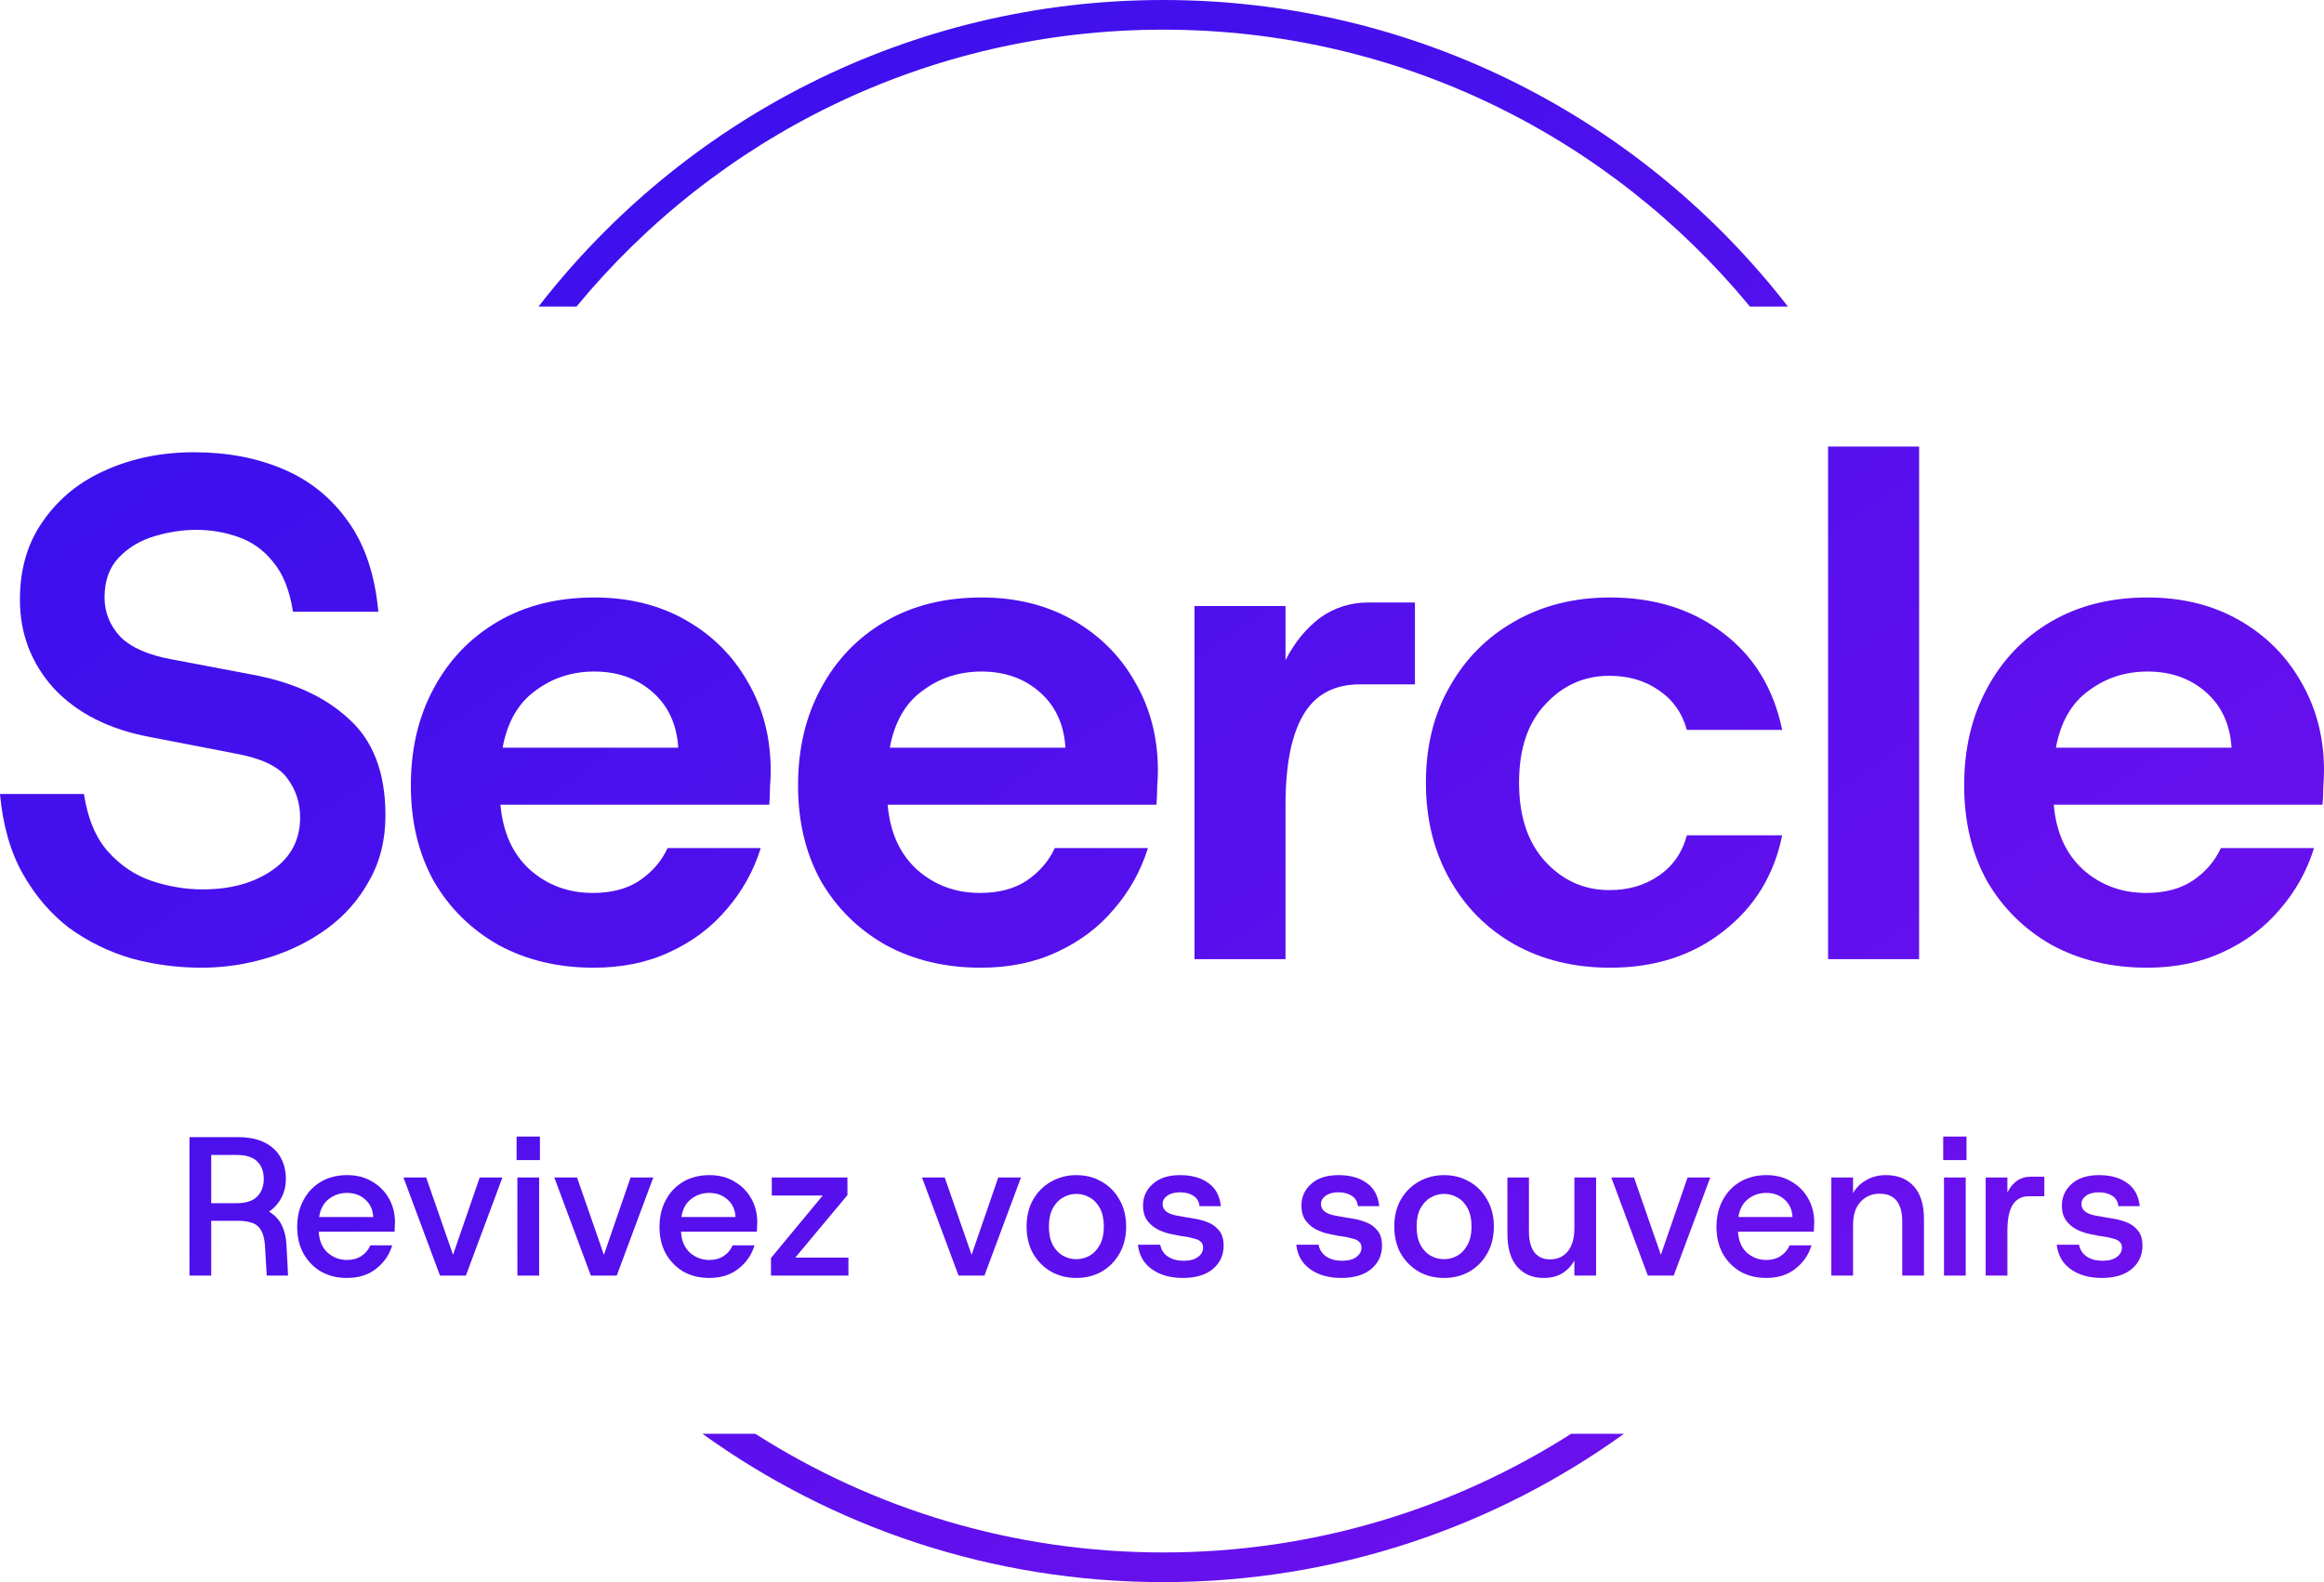
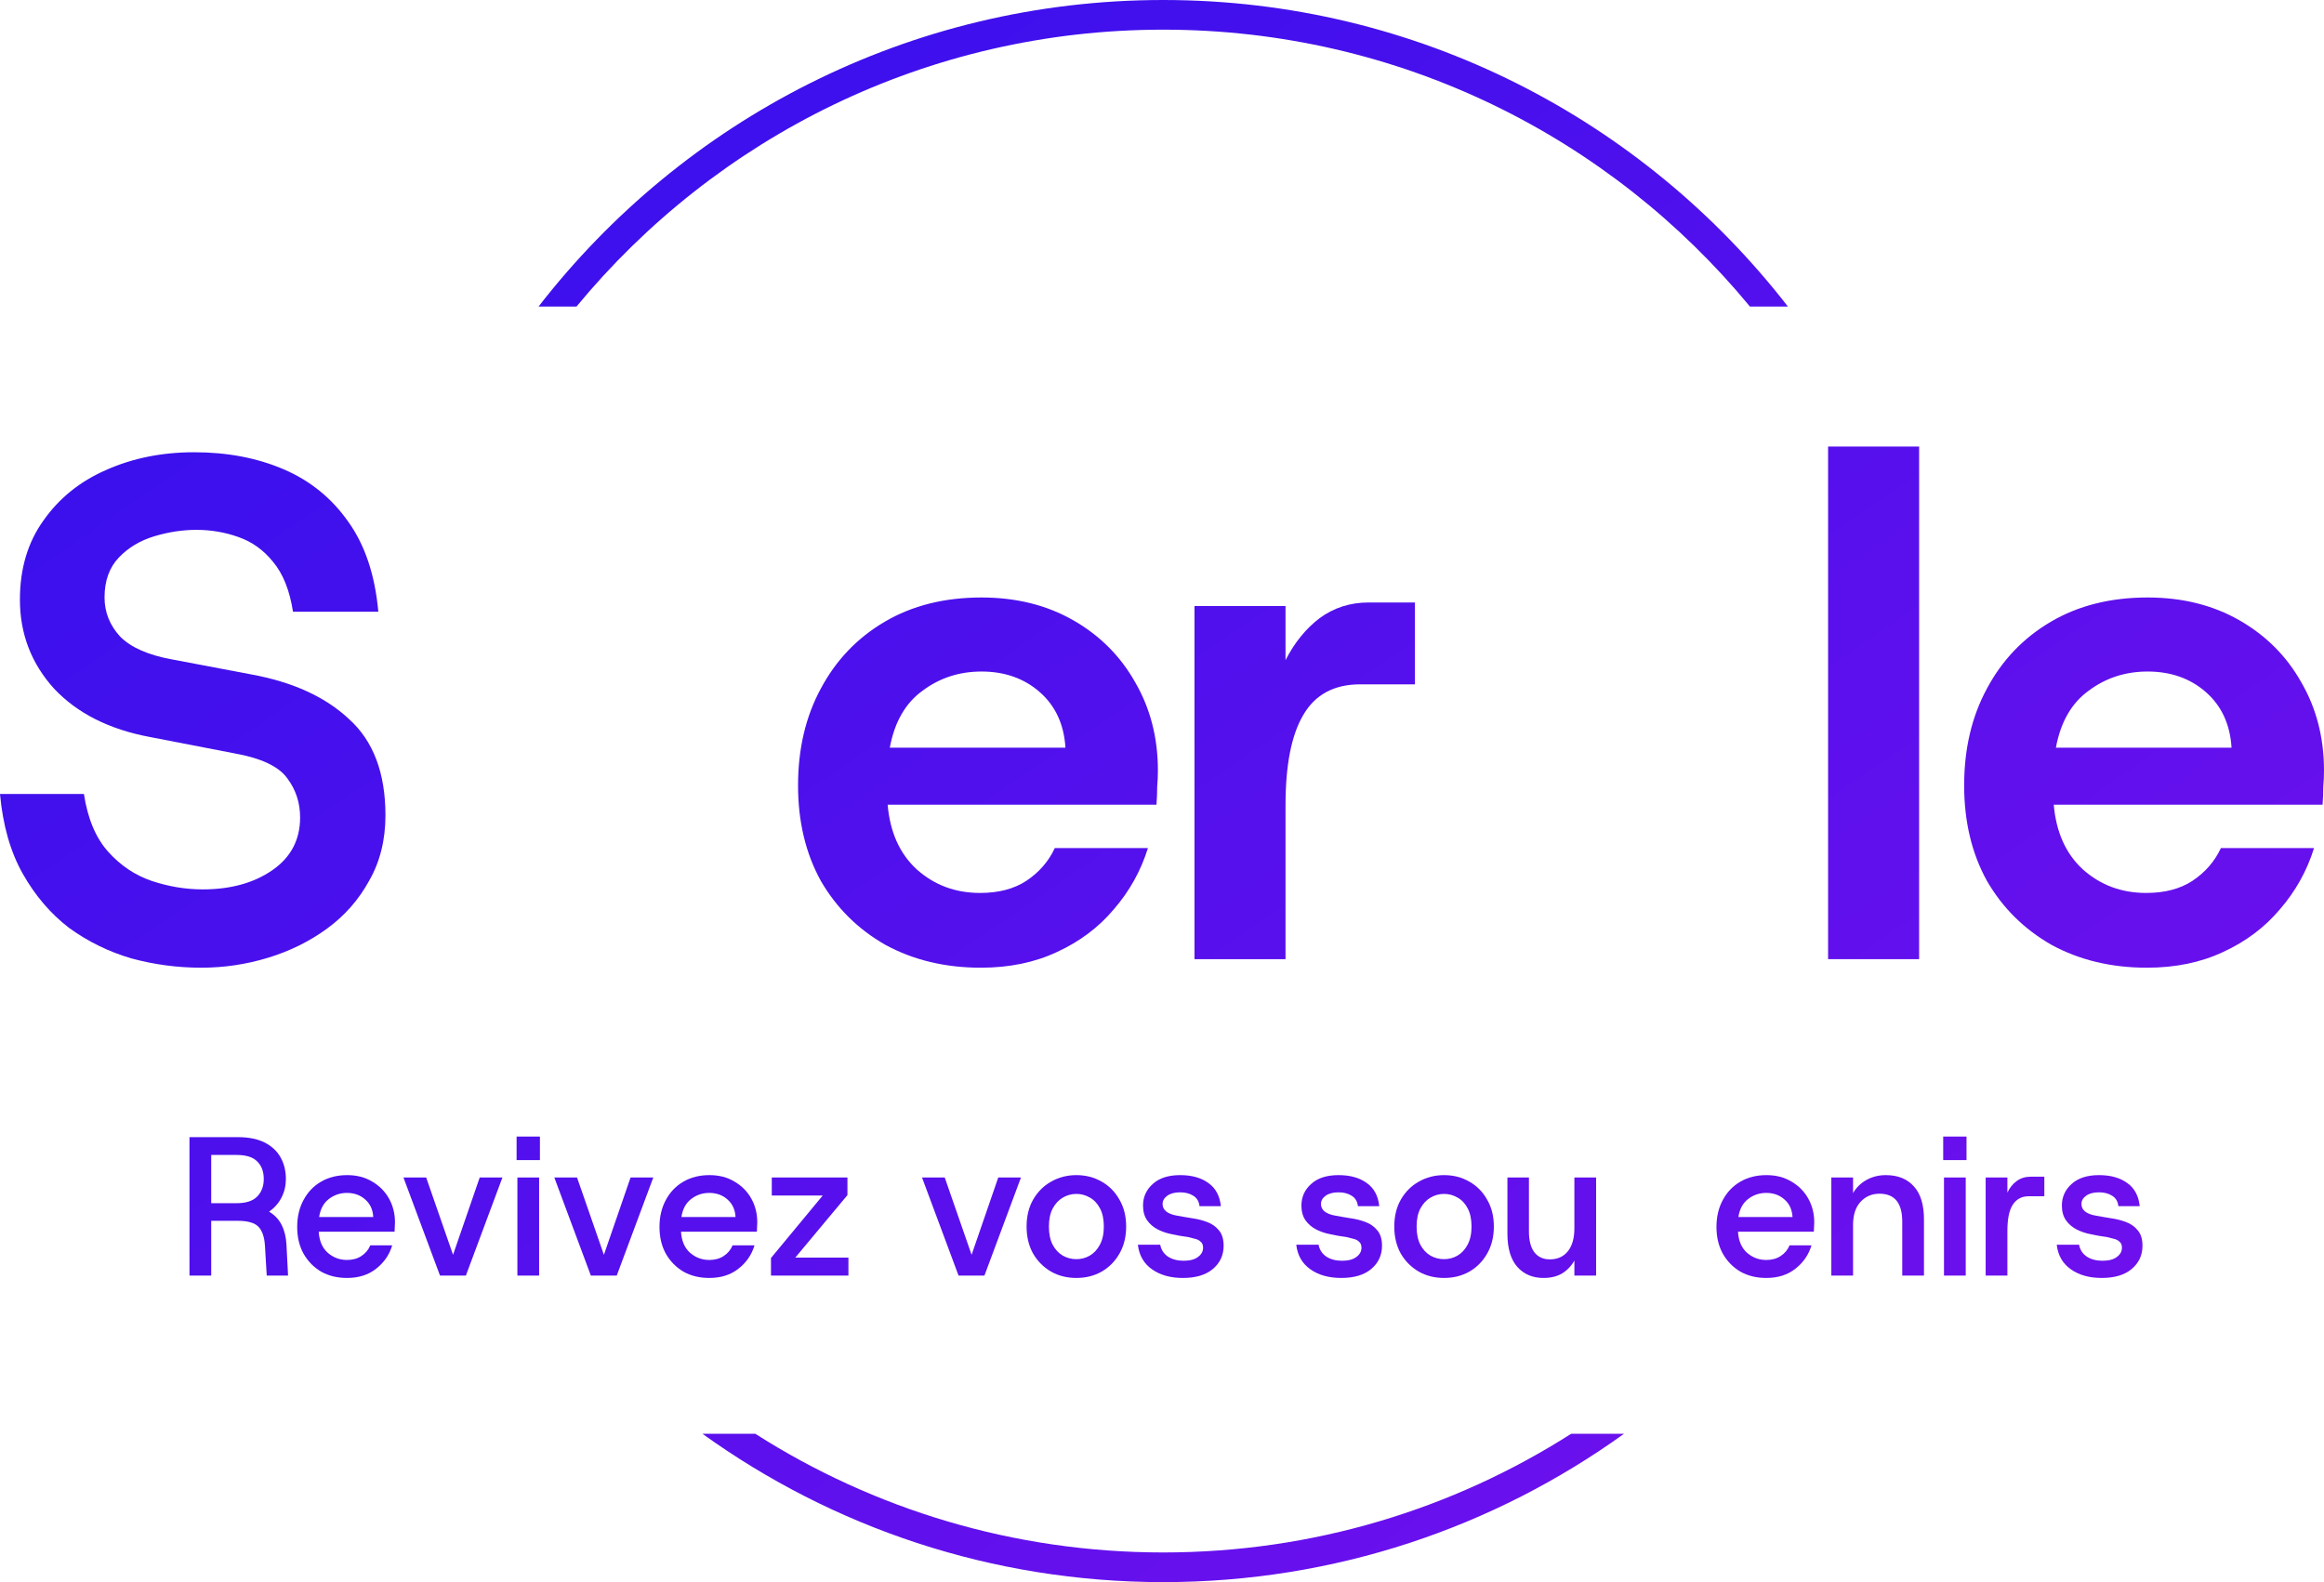
<svg xmlns="http://www.w3.org/2000/svg" width="235" height="160" viewBox="0 0 235 160" fill="none">
  <path d="M158.871 145C146.952 152.598 132.801 157 117.624 157C102.447 157 88.297 152.598 76.377 145H71.034C84.15 154.44 100.238 160 117.624 160C135.01 160 151.099 154.44 164.214 145H158.871Z" fill="url(#paint0_linear_3_28)" />
  <path d="M58.297 31C72.403 13.899 93.742 3 117.624 3C141.506 3 162.845 13.899 176.951 31H180.789C166.172 12.139 143.314 0 117.624 0C91.934 0 69.076 12.139 54.459 31H58.297Z" fill="url(#paint1_linear_3_28)" />
  <path d="M20.351 97.864C17.954 97.864 15.605 97.552 13.304 96.928C11.002 96.256 8.893 95.224 6.975 93.832C5.106 92.392 3.548 90.568 2.301 88.36C1.055 86.152 0.288 83.464 0 80.296H8.486C8.869 82.792 9.684 84.736 10.931 86.128C12.177 87.52 13.639 88.504 15.317 89.08C17.043 89.656 18.769 89.944 20.495 89.944C23.323 89.944 25.672 89.296 27.542 88C29.412 86.704 30.347 84.928 30.347 82.672C30.347 81.184 29.915 79.864 29.052 78.712C28.189 77.512 26.416 76.672 23.731 76.192L15.173 74.536C11.05 73.768 7.814 72.136 5.465 69.64C3.164 67.096 2.014 64.096 2.014 60.64C2.014 57.52 2.805 54.856 4.387 52.648C5.969 50.392 8.078 48.688 10.715 47.536C13.399 46.336 16.372 45.736 19.632 45.736C22.988 45.736 26.008 46.312 28.693 47.464C31.377 48.616 33.559 50.392 35.237 52.792C36.915 55.144 37.921 58.168 38.257 61.864H29.628C29.292 59.704 28.621 58.024 27.614 56.824C26.655 55.624 25.481 54.784 24.09 54.304C22.748 53.824 21.334 53.584 19.848 53.584C18.457 53.584 17.043 53.8 15.605 54.232C14.167 54.664 12.968 55.384 12.009 56.392C11.05 57.4 10.571 58.744 10.571 60.424C10.571 61.912 11.098 63.232 12.153 64.384C13.256 65.488 15.005 66.256 17.403 66.688L25.385 68.2C29.604 68.968 32.911 70.48 35.309 72.736C37.754 74.944 38.976 78.184 38.976 82.456C38.976 84.952 38.425 87.16 37.322 89.08C36.267 91 34.853 92.608 33.079 93.904C31.305 95.2 29.316 96.184 27.111 96.856C24.905 97.528 22.652 97.864 20.351 97.864Z" fill="url(#paint2_linear_3_28)" />
-   <path d="M60.026 97.864C56.431 97.864 53.219 97.096 50.39 95.56C47.61 93.976 45.428 91.816 43.846 89.08C42.312 86.296 41.545 83.08 41.545 79.432C41.545 75.736 42.312 72.472 43.846 69.64C45.38 66.76 47.538 64.504 50.318 62.872C53.099 61.24 56.359 60.424 60.098 60.424C63.598 60.424 66.69 61.192 69.375 62.728C72.06 64.264 74.145 66.352 75.631 68.992C77.165 71.632 77.932 74.608 77.932 77.92C77.932 78.448 77.908 79 77.861 79.576C77.861 80.152 77.837 80.752 77.789 81.376H50.606C50.846 84.16 51.828 86.344 53.554 87.928C55.328 89.512 57.462 90.304 59.955 90.304C61.824 90.304 63.382 89.896 64.629 89.08C65.923 88.216 66.882 87.112 67.505 85.768H76.926C76.207 88.072 75.056 90.136 73.474 91.96C71.94 93.784 70.022 95.224 67.721 96.28C65.468 97.336 62.903 97.864 60.026 97.864ZM60.098 67.912C57.845 67.912 55.856 68.56 54.13 69.856C52.404 71.104 51.301 73.024 50.822 75.616H68.584C68.44 73.264 67.577 71.392 65.995 70C64.413 68.608 62.447 67.912 60.098 67.912Z" fill="url(#paint3_linear_3_28)" />
  <path d="M99.179 97.864C95.583 97.864 92.371 97.096 89.543 95.56C86.762 93.976 84.581 91.816 82.999 89.08C81.465 86.296 80.698 83.08 80.698 79.432C80.698 75.736 81.465 72.472 82.999 69.64C84.533 66.76 86.69 64.504 89.471 62.872C92.251 61.24 95.511 60.424 99.251 60.424C102.75 60.424 105.843 61.192 108.527 62.728C111.212 64.264 113.297 66.352 114.784 68.992C116.318 71.632 117.085 74.608 117.085 77.92C117.085 78.448 117.061 79 117.013 79.576C117.013 80.152 116.989 80.752 116.941 81.376H89.758C89.998 84.16 90.981 86.344 92.707 87.928C94.481 89.512 96.614 90.304 99.107 90.304C100.977 90.304 102.535 89.896 103.781 89.08C105.076 88.216 106.034 87.112 106.658 85.768H116.078C115.359 88.072 114.208 90.136 112.626 91.96C111.092 93.784 109.175 95.224 106.873 96.28C104.62 97.336 102.055 97.864 99.179 97.864ZM99.251 67.912C96.998 67.912 95.008 68.56 93.282 69.856C91.556 71.104 90.454 73.024 89.974 75.616H107.736C107.593 73.264 106.73 71.392 105.148 70C103.565 68.608 101.6 67.912 99.251 67.912Z" fill="url(#paint4_linear_3_28)" />
  <path d="M120.785 97V61.288H129.99V66.76C130.9 64.984 132.051 63.568 133.441 62.512C134.88 61.456 136.534 60.928 138.403 60.928H143.077V69.208H137.54C134.904 69.208 132.986 70.24 131.787 72.304C130.589 74.32 129.99 77.368 129.99 81.448V97H120.785Z" fill="url(#paint5_linear_3_28)" />
-   <path d="M162.81 97.864C159.166 97.864 155.93 97.072 153.102 95.488C150.321 93.904 148.14 91.696 146.558 88.864C144.976 86.032 144.185 82.792 144.185 79.144C144.185 75.496 144.976 72.28 146.558 69.496C148.14 66.664 150.321 64.456 153.102 62.872C155.93 61.24 159.166 60.424 162.81 60.424C167.316 60.424 171.128 61.624 174.244 64.024C177.36 66.376 179.349 69.64 180.212 73.816H170.576C170.097 72.088 169.138 70.744 167.7 69.784C166.31 68.824 164.656 68.344 162.738 68.344C160.197 68.344 158.04 69.304 156.266 71.224C154.492 73.096 153.605 75.736 153.605 79.144C153.605 82.552 154.492 85.216 156.266 87.136C158.04 89.056 160.197 90.016 162.738 90.016C164.656 90.016 166.31 89.536 167.7 88.576C169.138 87.616 170.097 86.248 170.576 84.472H180.212C179.397 88.504 177.408 91.744 174.244 94.192C171.128 96.64 167.316 97.864 162.81 97.864Z" fill="url(#paint6_linear_3_28)" />
  <path d="M184.854 97V45.16H194.059V97H184.854Z" fill="url(#paint7_linear_3_28)" />
  <path d="M217.094 97.864C213.498 97.864 210.286 97.096 207.458 95.56C204.677 93.976 202.496 91.816 200.914 89.08C199.38 86.296 198.613 83.08 198.613 79.432C198.613 75.736 199.38 72.472 200.914 69.64C202.448 66.76 204.605 64.504 207.386 62.872C210.167 61.24 213.427 60.424 217.166 60.424C220.666 60.424 223.758 61.192 226.443 62.728C229.127 64.264 231.213 66.352 232.699 68.992C234.233 71.632 235 74.608 235 77.92C235 78.448 234.976 79 234.928 79.576C234.928 80.152 234.904 80.752 234.856 81.376H207.674C207.913 84.16 208.896 86.344 210.622 87.928C212.396 89.512 214.529 90.304 217.022 90.304C218.892 90.304 220.45 89.896 221.696 89.08C222.991 88.216 223.95 87.112 224.573 85.768H233.993C233.274 88.072 232.124 90.136 230.541 91.96C229.007 93.784 227.09 95.224 224.789 96.28C222.535 97.336 219.97 97.864 217.094 97.864ZM217.166 67.912C214.913 67.912 212.923 68.56 211.197 69.856C209.471 71.104 208.369 73.024 207.889 75.616H225.651C225.508 73.264 224.645 71.392 223.063 70C221.481 68.608 219.515 67.912 217.166 67.912Z" fill="url(#paint8_linear_3_28)" />
  <path d="M19.16 129V115H24.054C25.16 115 26.072 115.187 26.791 115.56C27.51 115.933 28.043 116.44 28.389 117.08C28.735 117.707 28.908 118.427 28.908 119.24C28.908 119.907 28.762 120.527 28.469 121.1C28.176 121.673 27.756 122.153 27.21 122.54C27.783 122.873 28.209 123.327 28.489 123.9C28.768 124.46 28.928 125.12 28.968 125.88L29.128 129H26.971L26.791 125.98C26.738 125.1 26.518 124.46 26.132 124.06C25.745 123.66 25.046 123.46 24.034 123.46H21.358V129H19.16ZM21.358 121.68H23.914C24.873 121.68 25.572 121.453 26.012 121C26.451 120.547 26.671 119.96 26.671 119.24C26.671 118.48 26.451 117.887 26.012 117.46C25.586 117.02 24.887 116.8 23.914 116.8H21.358V121.68Z" fill="url(#paint9_linear_3_28)" />
  <path d="M35.086 129.24C34.1 129.24 33.228 129.027 32.469 128.6C31.723 128.16 31.131 127.553 30.691 126.78C30.265 126.007 30.052 125.107 30.052 124.08C30.052 123.053 30.265 122.147 30.691 121.36C31.117 120.56 31.71 119.94 32.469 119.5C33.228 119.06 34.107 118.84 35.106 118.84C36.078 118.84 36.924 119.06 37.643 119.5C38.375 119.927 38.941 120.5 39.341 121.22C39.74 121.94 39.94 122.74 39.94 123.62C39.94 123.753 39.933 123.9 39.92 124.06C39.92 124.207 39.913 124.373 39.9 124.56H32.229C32.283 125.48 32.582 126.187 33.128 126.68C33.688 127.173 34.34 127.42 35.086 127.42C35.658 127.42 36.145 127.287 36.544 127.02C36.957 126.753 37.257 126.393 37.443 125.94H39.66C39.381 126.887 38.841 127.673 38.042 128.3C37.257 128.927 36.271 129.24 35.086 129.24ZM35.086 120.64C34.393 120.64 33.781 120.847 33.248 121.26C32.715 121.673 32.389 122.28 32.269 123.08H37.743C37.703 122.333 37.43 121.74 36.924 121.3C36.431 120.86 35.818 120.64 35.086 120.64Z" fill="url(#paint10_linear_3_28)" />
  <path d="M44.493 129L40.797 119.08H43.094L45.811 126.9L48.508 119.08H50.805L47.109 129H44.493Z" fill="url(#paint11_linear_3_28)" />
  <path d="M52.318 129V119.08H54.516V129H52.318ZM52.238 117.32V114.94H54.596V117.32H52.238Z" fill="url(#paint12_linear_3_28)" />
  <path d="M59.747 129L56.052 119.08H58.349L61.066 126.9L63.763 119.08H66.06L62.364 129H59.747Z" fill="url(#paint13_linear_3_28)" />
  <path d="M71.721 129.24C70.735 129.24 69.863 129.027 69.104 128.6C68.358 128.16 67.765 127.553 67.326 126.78C66.9 126.007 66.687 125.107 66.687 124.08C66.687 123.053 66.9 122.147 67.326 121.36C67.752 120.56 68.345 119.94 69.104 119.5C69.863 119.06 70.742 118.84 71.74 118.84C72.713 118.84 73.558 119.06 74.277 119.5C75.01 119.927 75.576 120.5 75.975 121.22C76.375 121.94 76.575 122.74 76.575 123.62C76.575 123.753 76.568 123.9 76.555 124.06C76.555 124.207 76.548 124.373 76.535 124.56H68.864C68.917 125.48 69.217 126.187 69.763 126.68C70.322 127.173 70.975 127.42 71.721 127.42C72.293 127.42 72.779 127.287 73.179 127.02C73.591 126.753 73.891 126.393 74.078 125.94H76.295C76.015 126.887 75.476 127.673 74.677 128.3C73.891 128.927 72.906 129.24 71.721 129.24ZM71.721 120.64C71.028 120.64 70.415 120.847 69.883 121.26C69.35 121.673 69.024 122.28 68.904 123.08H74.377C74.337 122.333 74.064 121.74 73.558 121.3C73.066 120.86 72.453 120.64 71.721 120.64Z" fill="url(#paint14_linear_3_28)" />
  <path d="M77.962 129V127.22L83.195 120.9H78.042V119.08H85.692V120.86L80.419 127.18H85.792V129H77.962Z" fill="url(#paint15_linear_3_28)" />
  <path d="M96.928 129L93.233 119.08H95.53L98.247 126.9L100.943 119.08H103.24L99.545 129H96.928Z" fill="url(#paint16_linear_3_28)" />
  <path d="M108.841 129.24C107.896 129.24 107.044 129.027 106.285 128.6C105.525 128.16 104.92 127.553 104.467 126.78C104.027 125.993 103.808 125.08 103.808 124.04C103.808 123 104.027 122.093 104.467 121.32C104.92 120.533 105.525 119.927 106.285 119.5C107.057 119.06 107.909 118.84 108.841 118.84C109.787 118.84 110.639 119.06 111.398 119.5C112.157 119.927 112.757 120.533 113.196 121.32C113.649 122.093 113.875 123 113.875 124.04C113.875 125.08 113.649 125.993 113.196 126.78C112.757 127.553 112.157 128.16 111.398 128.6C110.639 129.027 109.787 129.24 108.841 129.24ZM108.841 127.34C109.334 127.34 109.787 127.22 110.2 126.98C110.626 126.727 110.965 126.36 111.218 125.88C111.485 125.387 111.618 124.773 111.618 124.04C111.618 123.307 111.491 122.7 111.238 122.22C110.985 121.727 110.646 121.36 110.22 121.12C109.794 120.867 109.334 120.74 108.841 120.74C108.349 120.74 107.889 120.867 107.463 121.12C107.05 121.36 106.711 121.727 106.444 122.22C106.191 122.7 106.065 123.307 106.065 124.04C106.065 124.773 106.191 125.387 106.444 125.88C106.697 126.36 107.037 126.727 107.463 126.98C107.889 127.22 108.349 127.34 108.841 127.34Z" fill="url(#paint17_linear_3_28)" />
  <path d="M119.617 129.24C118.352 129.24 117.307 128.947 116.481 128.36C115.655 127.773 115.183 126.947 115.063 125.88H117.32C117.413 126.387 117.673 126.787 118.099 127.08C118.525 127.36 119.058 127.5 119.697 127.5C120.323 127.5 120.802 127.373 121.135 127.12C121.482 126.867 121.655 126.553 121.655 126.18C121.655 125.913 121.575 125.713 121.415 125.58C121.268 125.433 121.075 125.333 120.836 125.28C120.596 125.213 120.356 125.153 120.117 125.1C119.89 125.073 119.624 125.033 119.318 124.98C119.011 124.913 118.745 124.86 118.519 124.82C118.012 124.727 117.533 124.567 117.08 124.34C116.641 124.113 116.281 123.807 116.002 123.42C115.722 123.02 115.582 122.52 115.582 121.92C115.582 121.053 115.908 120.327 116.561 119.74C117.213 119.14 118.139 118.84 119.338 118.84C120.509 118.84 121.462 119.107 122.194 119.64C122.926 120.16 123.346 120.94 123.452 121.98H121.295C121.242 121.5 121.029 121.147 120.656 120.92C120.296 120.693 119.857 120.58 119.338 120.58C118.792 120.58 118.359 120.693 118.039 120.92C117.72 121.147 117.56 121.427 117.56 121.76C117.56 122.373 118.046 122.767 119.018 122.94C119.218 122.98 119.484 123.027 119.817 123.08C120.15 123.133 120.43 123.18 120.656 123.22C121.122 123.287 121.588 123.407 122.054 123.58C122.534 123.753 122.933 124.033 123.253 124.42C123.572 124.793 123.732 125.313 123.732 125.98C123.732 126.94 123.366 127.727 122.633 128.34C121.914 128.94 120.909 129.24 119.617 129.24Z" fill="url(#paint18_linear_3_28)" />
  <path d="M135.633 129.24C134.368 129.24 133.322 128.947 132.496 128.36C131.671 127.773 131.198 126.947 131.078 125.88H133.335C133.429 126.387 133.688 126.787 134.114 127.08C134.541 127.36 135.073 127.5 135.713 127.5C136.338 127.5 136.818 127.373 137.151 127.12C137.497 126.867 137.67 126.553 137.67 126.18C137.67 125.913 137.59 125.713 137.43 125.58C137.284 125.433 137.091 125.333 136.851 125.28C136.611 125.213 136.372 125.153 136.132 125.1C135.906 125.073 135.639 125.033 135.333 124.98C135.027 124.913 134.76 124.86 134.534 124.82C134.028 124.727 133.549 124.567 133.096 124.34C132.656 124.113 132.297 123.807 132.017 123.42C131.737 123.02 131.598 122.52 131.598 121.92C131.598 121.053 131.924 120.327 132.576 119.74C133.229 119.14 134.154 118.84 135.353 118.84C136.525 118.84 137.477 119.107 138.209 119.64C138.942 120.16 139.361 120.94 139.468 121.98H137.311C137.257 121.5 137.044 121.147 136.671 120.92C136.312 120.693 135.872 120.58 135.353 120.58C134.807 120.58 134.374 120.693 134.055 120.92C133.735 121.147 133.575 121.427 133.575 121.76C133.575 122.373 134.061 122.767 135.033 122.94C135.233 122.98 135.499 123.027 135.832 123.08C136.165 123.133 136.445 123.18 136.671 123.22C137.137 123.287 137.604 123.407 138.07 123.58C138.549 123.753 138.949 124.033 139.268 124.42C139.588 124.793 139.748 125.313 139.748 125.98C139.748 126.94 139.381 127.727 138.649 128.34C137.93 128.94 136.924 129.24 135.633 129.24Z" fill="url(#paint19_linear_3_28)" />
  <path d="M146.022 129.24C145.077 129.24 144.224 129.027 143.465 128.6C142.706 128.16 142.1 127.553 141.648 126.78C141.208 125.993 140.988 125.08 140.988 124.04C140.988 123 141.208 122.093 141.648 121.32C142.1 120.533 142.706 119.927 143.465 119.5C144.238 119.06 145.09 118.84 146.022 118.84C146.968 118.84 147.82 119.06 148.579 119.5C149.338 119.927 149.937 120.533 150.377 121.32C150.83 122.093 151.056 123 151.056 124.04C151.056 125.08 150.83 125.993 150.377 126.78C149.937 127.553 149.338 128.16 148.579 128.6C147.82 129.027 146.968 129.24 146.022 129.24ZM146.022 127.34C146.515 127.34 146.968 127.22 147.381 126.98C147.807 126.727 148.146 126.36 148.399 125.88C148.666 125.387 148.799 124.773 148.799 124.04C148.799 123.307 148.672 122.7 148.419 122.22C148.166 121.727 147.827 121.36 147.4 121.12C146.974 120.867 146.515 120.74 146.022 120.74C145.529 120.74 145.07 120.867 144.644 121.12C144.231 121.36 143.891 121.727 143.625 122.22C143.372 122.7 143.246 123.307 143.246 124.04C143.246 124.773 143.372 125.387 143.625 125.88C143.878 126.36 144.218 126.727 144.644 126.98C145.07 127.22 145.529 127.34 146.022 127.34Z" fill="url(#paint20_linear_3_28)" />
  <path d="M156.084 129.24C154.978 129.24 154.093 128.867 153.427 128.12C152.761 127.36 152.428 126.24 152.428 124.76V119.08H154.605V124.54C154.605 125.473 154.792 126.18 155.165 126.66C155.538 127.127 156.057 127.36 156.723 127.36C157.495 127.36 158.101 127.087 158.541 126.54C158.98 125.993 159.2 125.213 159.2 124.2V119.08H161.397V129H159.2V127.48C158.893 128.027 158.481 128.46 157.961 128.78C157.442 129.087 156.816 129.24 156.084 129.24Z" fill="url(#paint21_linear_3_28)" />
-   <path d="M166.628 129L162.932 119.08H165.229L167.946 126.9L170.643 119.08H172.94L169.244 129H166.628Z" fill="url(#paint22_linear_3_28)" />
  <path d="M178.601 129.24C177.615 129.24 176.743 129.027 175.984 128.6C175.238 128.16 174.646 127.553 174.206 126.78C173.78 126.007 173.567 125.107 173.567 124.08C173.567 123.053 173.78 122.147 174.206 121.36C174.632 120.56 175.225 119.94 175.984 119.5C176.743 119.06 177.622 118.84 178.621 118.84C179.593 118.84 180.438 119.06 181.158 119.5C181.89 119.927 182.456 120.5 182.855 121.22C183.255 121.94 183.455 122.74 183.455 123.62C183.455 123.753 183.448 123.9 183.435 124.06C183.435 124.207 183.428 124.373 183.415 124.56H175.744C175.797 125.48 176.097 126.187 176.643 126.68C177.202 127.173 177.855 127.42 178.601 127.42C179.173 127.42 179.659 127.287 180.059 127.02C180.472 126.753 180.771 126.393 180.958 125.94H183.175C182.895 126.887 182.356 127.673 181.557 128.3C180.771 128.927 179.786 129.24 178.601 129.24ZM178.601 120.64C177.908 120.64 177.296 120.847 176.763 121.26C176.23 121.673 175.904 122.28 175.784 123.08H181.257C181.217 122.333 180.944 121.74 180.438 121.3C179.946 120.86 179.333 120.64 178.601 120.64Z" fill="url(#paint23_linear_3_28)" />
  <path d="M185.182 129V119.08H187.379V120.66C187.699 120.1 188.145 119.66 188.717 119.34C189.303 119.007 189.962 118.84 190.695 118.84C191.907 118.84 192.852 119.22 193.531 119.98C194.211 120.727 194.55 121.84 194.55 123.32V129H192.353V123.54C192.353 121.66 191.587 120.72 190.056 120.72C189.283 120.72 188.644 120.993 188.138 121.54C187.632 122.087 187.379 122.867 187.379 123.88V129H185.182Z" fill="url(#paint24_linear_3_28)" />
  <path d="M196.574 129V119.08H198.772V129H196.574ZM196.494 117.32V114.94H198.852V117.32H196.494Z" fill="url(#paint25_linear_3_28)" />
  <path d="M200.787 129V119.08H202.985V120.6C203.224 120.107 203.537 119.72 203.924 119.44C204.323 119.147 204.796 119 205.342 119H206.72V120.98H205.122C204.43 120.98 203.897 121.267 203.524 121.84C203.164 122.4 202.985 123.28 202.985 124.48V129H200.787Z" fill="url(#paint26_linear_3_28)" />
  <path d="M212.53 129.24C211.265 129.24 210.22 128.947 209.394 128.36C208.568 127.773 208.096 126.947 207.976 125.88H210.233C210.326 126.387 210.586 126.787 211.012 127.08C211.438 127.36 211.971 127.5 212.61 127.5C213.236 127.5 213.715 127.373 214.048 127.12C214.395 126.867 214.568 126.553 214.568 126.18C214.568 125.913 214.488 125.713 214.328 125.58C214.181 125.433 213.988 125.333 213.749 125.28C213.509 125.213 213.269 125.153 213.03 125.1C212.803 125.073 212.537 125.033 212.231 124.98C211.924 124.913 211.658 124.86 211.432 124.82C210.925 124.727 210.446 124.567 209.993 124.34C209.554 124.113 209.194 123.807 208.915 123.42C208.635 123.02 208.495 122.52 208.495 121.92C208.495 121.053 208.821 120.327 209.474 119.74C210.126 119.14 211.052 118.84 212.25 118.84C213.422 118.84 214.375 119.107 215.107 119.64C215.839 120.16 216.259 120.94 216.365 121.98H214.208C214.155 121.5 213.942 121.147 213.569 120.92C213.209 120.693 212.77 120.58 212.25 120.58C211.705 120.58 211.272 120.693 210.952 120.92C210.632 121.147 210.473 121.427 210.473 121.76C210.473 122.373 210.959 122.767 211.931 122.94C212.131 122.98 212.397 123.027 212.73 123.08C213.063 123.133 213.342 123.18 213.569 123.22C214.035 123.287 214.501 123.407 214.967 123.58C215.447 123.753 215.846 124.033 216.166 124.42C216.485 124.793 216.645 125.313 216.645 125.98C216.645 126.94 216.279 127.727 215.546 128.34C214.827 128.94 213.822 129.24 212.53 129.24Z" fill="url(#paint27_linear_3_28)" />
  <defs>
    <linearGradient id="paint0_linear_3_28" x1="0" y1="0" x2="148.865" y2="218.645" gradientUnits="userSpaceOnUse">
      <stop stop-color="#2F10ED" />
      <stop offset="1" stop-color="#7710ED" />
    </linearGradient>
    <linearGradient id="paint1_linear_3_28" x1="0" y1="0" x2="148.865" y2="218.645" gradientUnits="userSpaceOnUse">
      <stop stop-color="#2F10ED" />
      <stop offset="1" stop-color="#7710ED" />
    </linearGradient>
    <linearGradient id="paint2_linear_3_28" x1="0" y1="0" x2="148.865" y2="218.645" gradientUnits="userSpaceOnUse">
      <stop stop-color="#2F10ED" />
      <stop offset="1" stop-color="#7710ED" />
    </linearGradient>
    <linearGradient id="paint3_linear_3_28" x1="0" y1="0" x2="148.865" y2="218.645" gradientUnits="userSpaceOnUse">
      <stop stop-color="#2F10ED" />
      <stop offset="1" stop-color="#7710ED" />
    </linearGradient>
    <linearGradient id="paint4_linear_3_28" x1="0" y1="0" x2="148.865" y2="218.645" gradientUnits="userSpaceOnUse">
      <stop stop-color="#2F10ED" />
      <stop offset="1" stop-color="#7710ED" />
    </linearGradient>
    <linearGradient id="paint5_linear_3_28" x1="0" y1="0" x2="148.865" y2="218.645" gradientUnits="userSpaceOnUse">
      <stop stop-color="#2F10ED" />
      <stop offset="1" stop-color="#7710ED" />
    </linearGradient>
    <linearGradient id="paint6_linear_3_28" x1="0" y1="0" x2="148.865" y2="218.645" gradientUnits="userSpaceOnUse">
      <stop stop-color="#2F10ED" />
      <stop offset="1" stop-color="#7710ED" />
    </linearGradient>
    <linearGradient id="paint7_linear_3_28" x1="0" y1="0" x2="148.865" y2="218.645" gradientUnits="userSpaceOnUse">
      <stop stop-color="#2F10ED" />
      <stop offset="1" stop-color="#7710ED" />
    </linearGradient>
    <linearGradient id="paint8_linear_3_28" x1="0" y1="0" x2="148.865" y2="218.645" gradientUnits="userSpaceOnUse">
      <stop stop-color="#2F10ED" />
      <stop offset="1" stop-color="#7710ED" />
    </linearGradient>
    <linearGradient id="paint9_linear_3_28" x1="0" y1="0" x2="148.865" y2="218.645" gradientUnits="userSpaceOnUse">
      <stop stop-color="#2F10ED" />
      <stop offset="1" stop-color="#7710ED" />
    </linearGradient>
    <linearGradient id="paint10_linear_3_28" x1="0" y1="0" x2="148.865" y2="218.645" gradientUnits="userSpaceOnUse">
      <stop stop-color="#2F10ED" />
      <stop offset="1" stop-color="#7710ED" />
    </linearGradient>
    <linearGradient id="paint11_linear_3_28" x1="0" y1="0" x2="148.865" y2="218.645" gradientUnits="userSpaceOnUse">
      <stop stop-color="#2F10ED" />
      <stop offset="1" stop-color="#7710ED" />
    </linearGradient>
    <linearGradient id="paint12_linear_3_28" x1="0" y1="0" x2="148.865" y2="218.645" gradientUnits="userSpaceOnUse">
      <stop stop-color="#2F10ED" />
      <stop offset="1" stop-color="#7710ED" />
    </linearGradient>
    <linearGradient id="paint13_linear_3_28" x1="0" y1="0" x2="148.865" y2="218.645" gradientUnits="userSpaceOnUse">
      <stop stop-color="#2F10ED" />
      <stop offset="1" stop-color="#7710ED" />
    </linearGradient>
    <linearGradient id="paint14_linear_3_28" x1="0" y1="0" x2="148.865" y2="218.645" gradientUnits="userSpaceOnUse">
      <stop stop-color="#2F10ED" />
      <stop offset="1" stop-color="#7710ED" />
    </linearGradient>
    <linearGradient id="paint15_linear_3_28" x1="0" y1="0" x2="148.865" y2="218.645" gradientUnits="userSpaceOnUse">
      <stop stop-color="#2F10ED" />
      <stop offset="1" stop-color="#7710ED" />
    </linearGradient>
    <linearGradient id="paint16_linear_3_28" x1="0" y1="0" x2="148.865" y2="218.645" gradientUnits="userSpaceOnUse">
      <stop stop-color="#2F10ED" />
      <stop offset="1" stop-color="#7710ED" />
    </linearGradient>
    <linearGradient id="paint17_linear_3_28" x1="0" y1="0" x2="148.865" y2="218.645" gradientUnits="userSpaceOnUse">
      <stop stop-color="#2F10ED" />
      <stop offset="1" stop-color="#7710ED" />
    </linearGradient>
    <linearGradient id="paint18_linear_3_28" x1="0" y1="0" x2="148.865" y2="218.645" gradientUnits="userSpaceOnUse">
      <stop stop-color="#2F10ED" />
      <stop offset="1" stop-color="#7710ED" />
    </linearGradient>
    <linearGradient id="paint19_linear_3_28" x1="0" y1="0" x2="148.865" y2="218.645" gradientUnits="userSpaceOnUse">
      <stop stop-color="#2F10ED" />
      <stop offset="1" stop-color="#7710ED" />
    </linearGradient>
    <linearGradient id="paint20_linear_3_28" x1="0" y1="0" x2="148.865" y2="218.645" gradientUnits="userSpaceOnUse">
      <stop stop-color="#2F10ED" />
      <stop offset="1" stop-color="#7710ED" />
    </linearGradient>
    <linearGradient id="paint21_linear_3_28" x1="0" y1="0" x2="148.865" y2="218.645" gradientUnits="userSpaceOnUse">
      <stop stop-color="#2F10ED" />
      <stop offset="1" stop-color="#7710ED" />
    </linearGradient>
    <linearGradient id="paint22_linear_3_28" x1="0" y1="0" x2="148.865" y2="218.645" gradientUnits="userSpaceOnUse">
      <stop stop-color="#2F10ED" />
      <stop offset="1" stop-color="#7710ED" />
    </linearGradient>
    <linearGradient id="paint23_linear_3_28" x1="0" y1="0" x2="148.865" y2="218.645" gradientUnits="userSpaceOnUse">
      <stop stop-color="#2F10ED" />
      <stop offset="1" stop-color="#7710ED" />
    </linearGradient>
    <linearGradient id="paint24_linear_3_28" x1="0" y1="0" x2="148.865" y2="218.645" gradientUnits="userSpaceOnUse">
      <stop stop-color="#2F10ED" />
      <stop offset="1" stop-color="#7710ED" />
    </linearGradient>
    <linearGradient id="paint25_linear_3_28" x1="0" y1="0" x2="148.865" y2="218.645" gradientUnits="userSpaceOnUse">
      <stop stop-color="#2F10ED" />
      <stop offset="1" stop-color="#7710ED" />
    </linearGradient>
    <linearGradient id="paint26_linear_3_28" x1="0" y1="0" x2="148.865" y2="218.645" gradientUnits="userSpaceOnUse">
      <stop stop-color="#2F10ED" />
      <stop offset="1" stop-color="#7710ED" />
    </linearGradient>
    <linearGradient id="paint27_linear_3_28" x1="0" y1="0" x2="148.865" y2="218.645" gradientUnits="userSpaceOnUse">
      <stop stop-color="#2F10ED" />
      <stop offset="1" stop-color="#7710ED" />
    </linearGradient>
  </defs>
</svg>